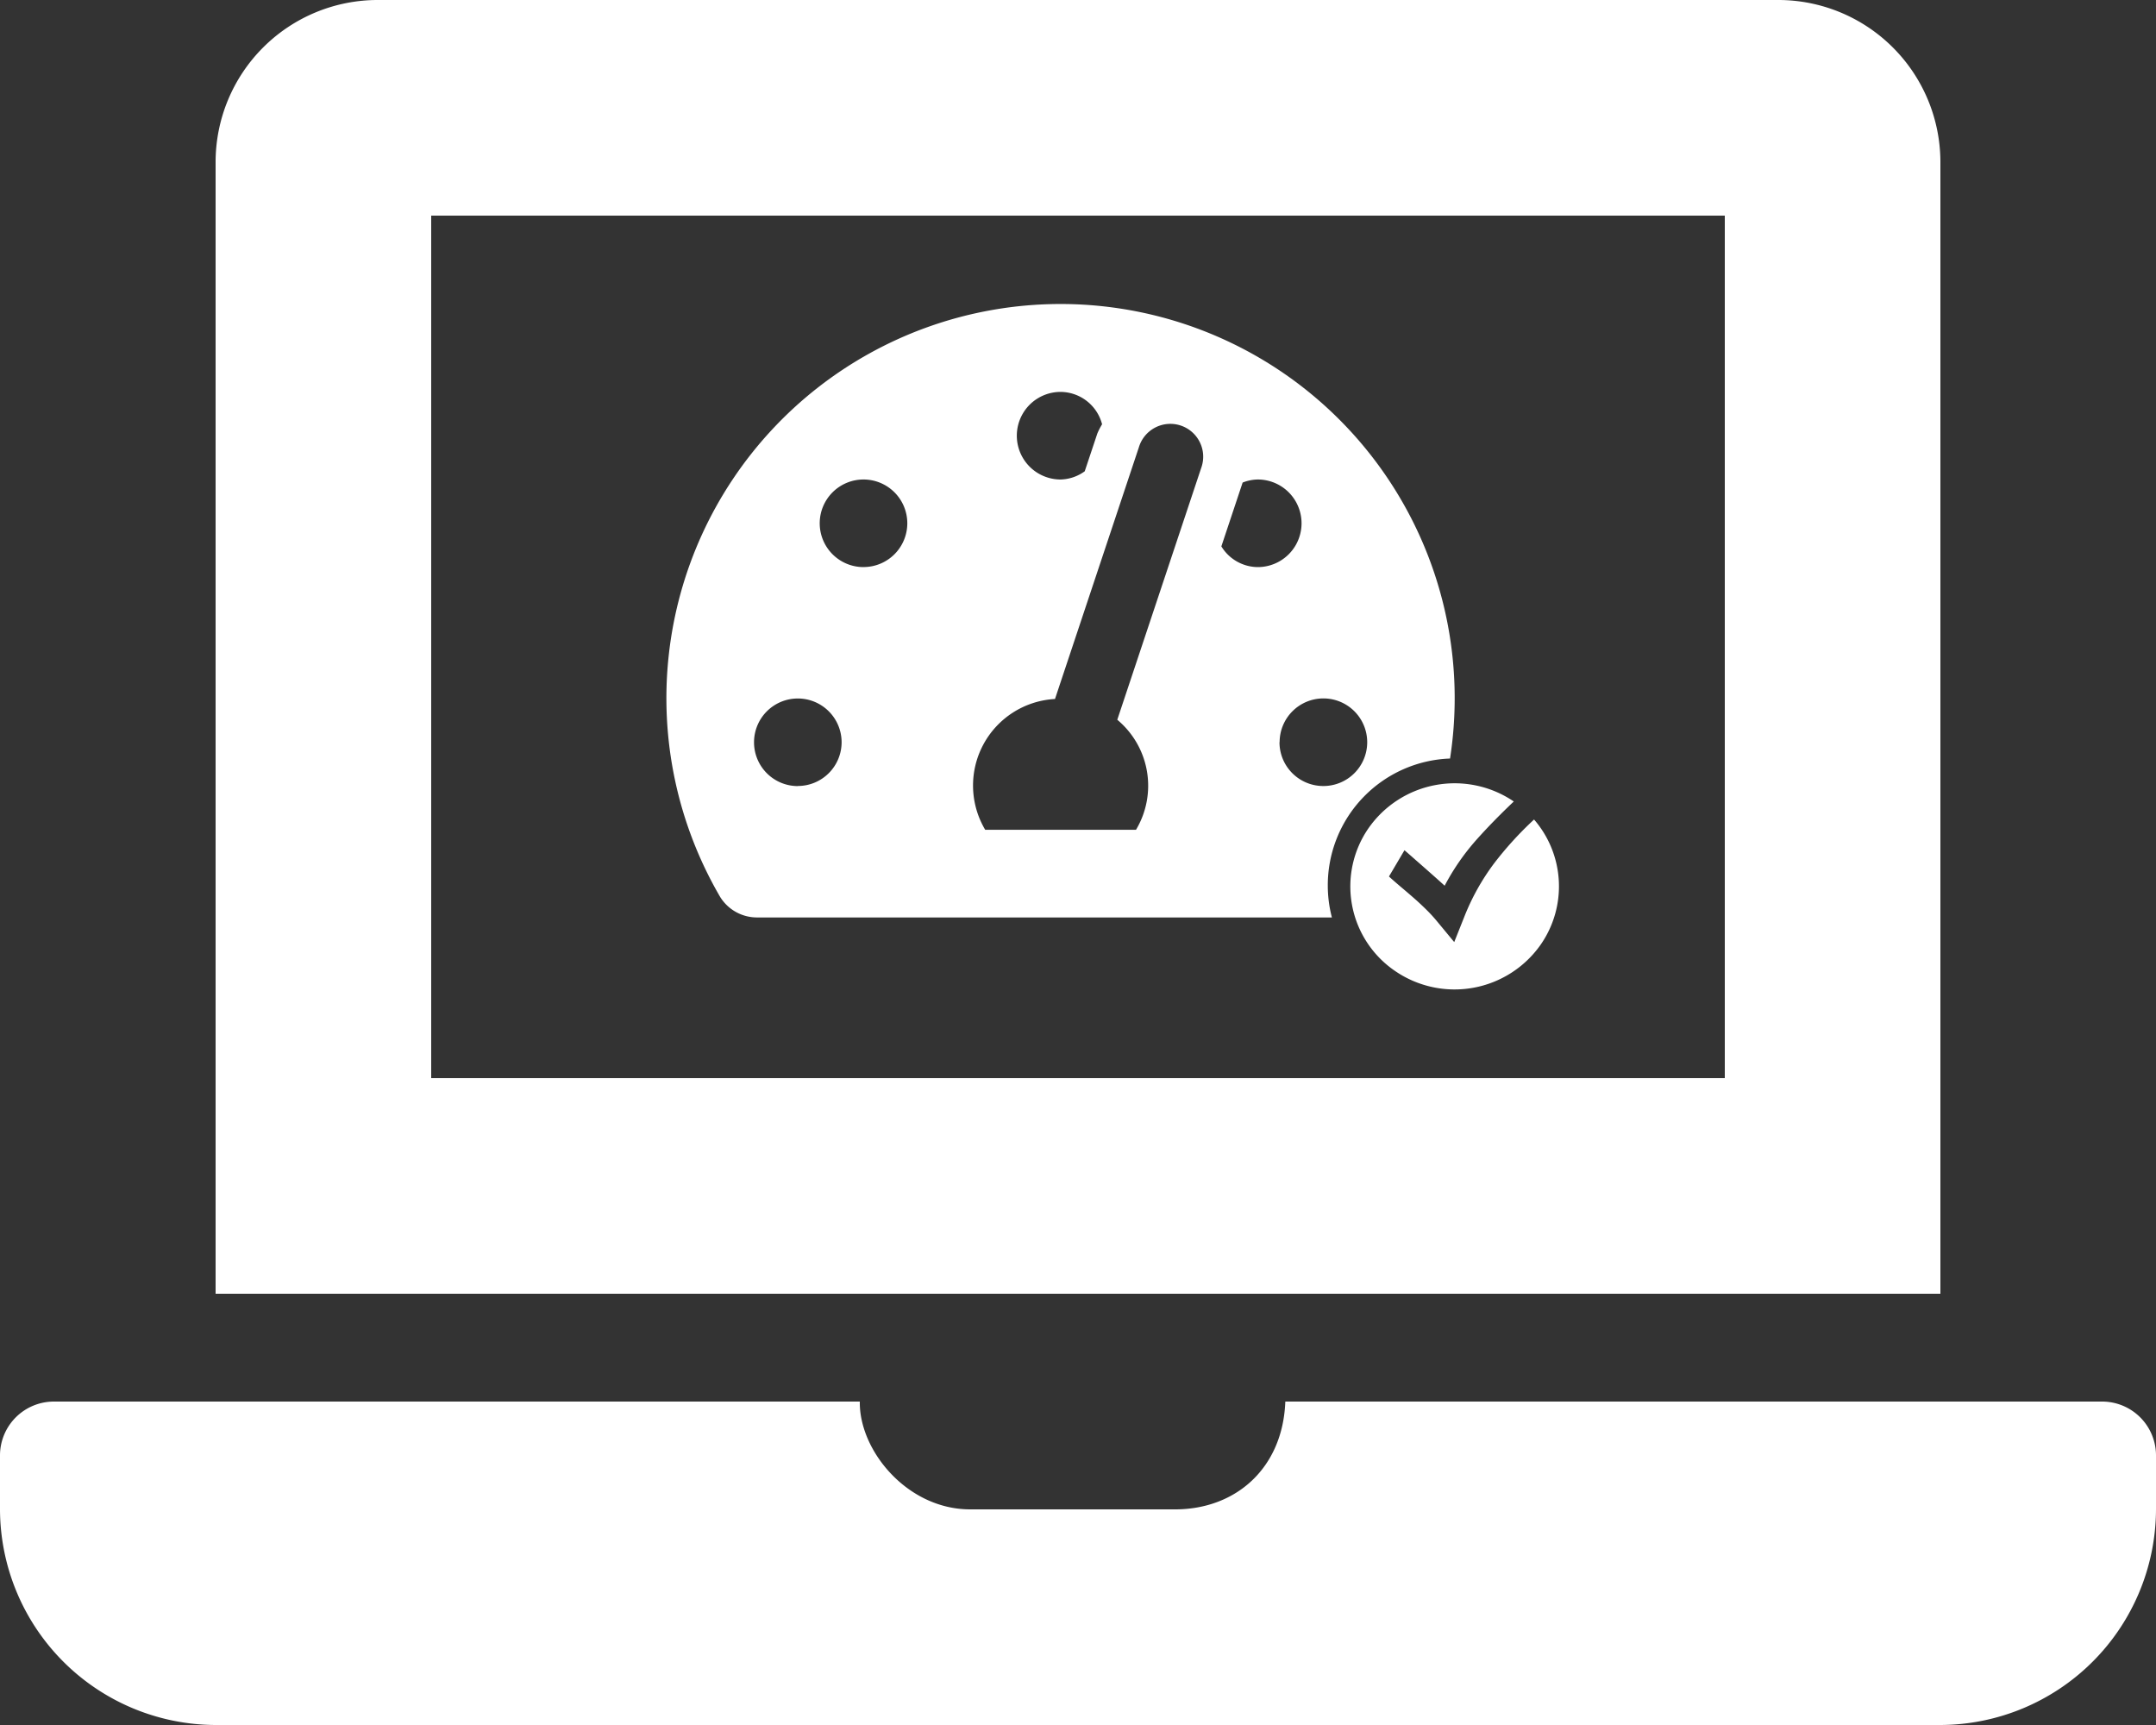
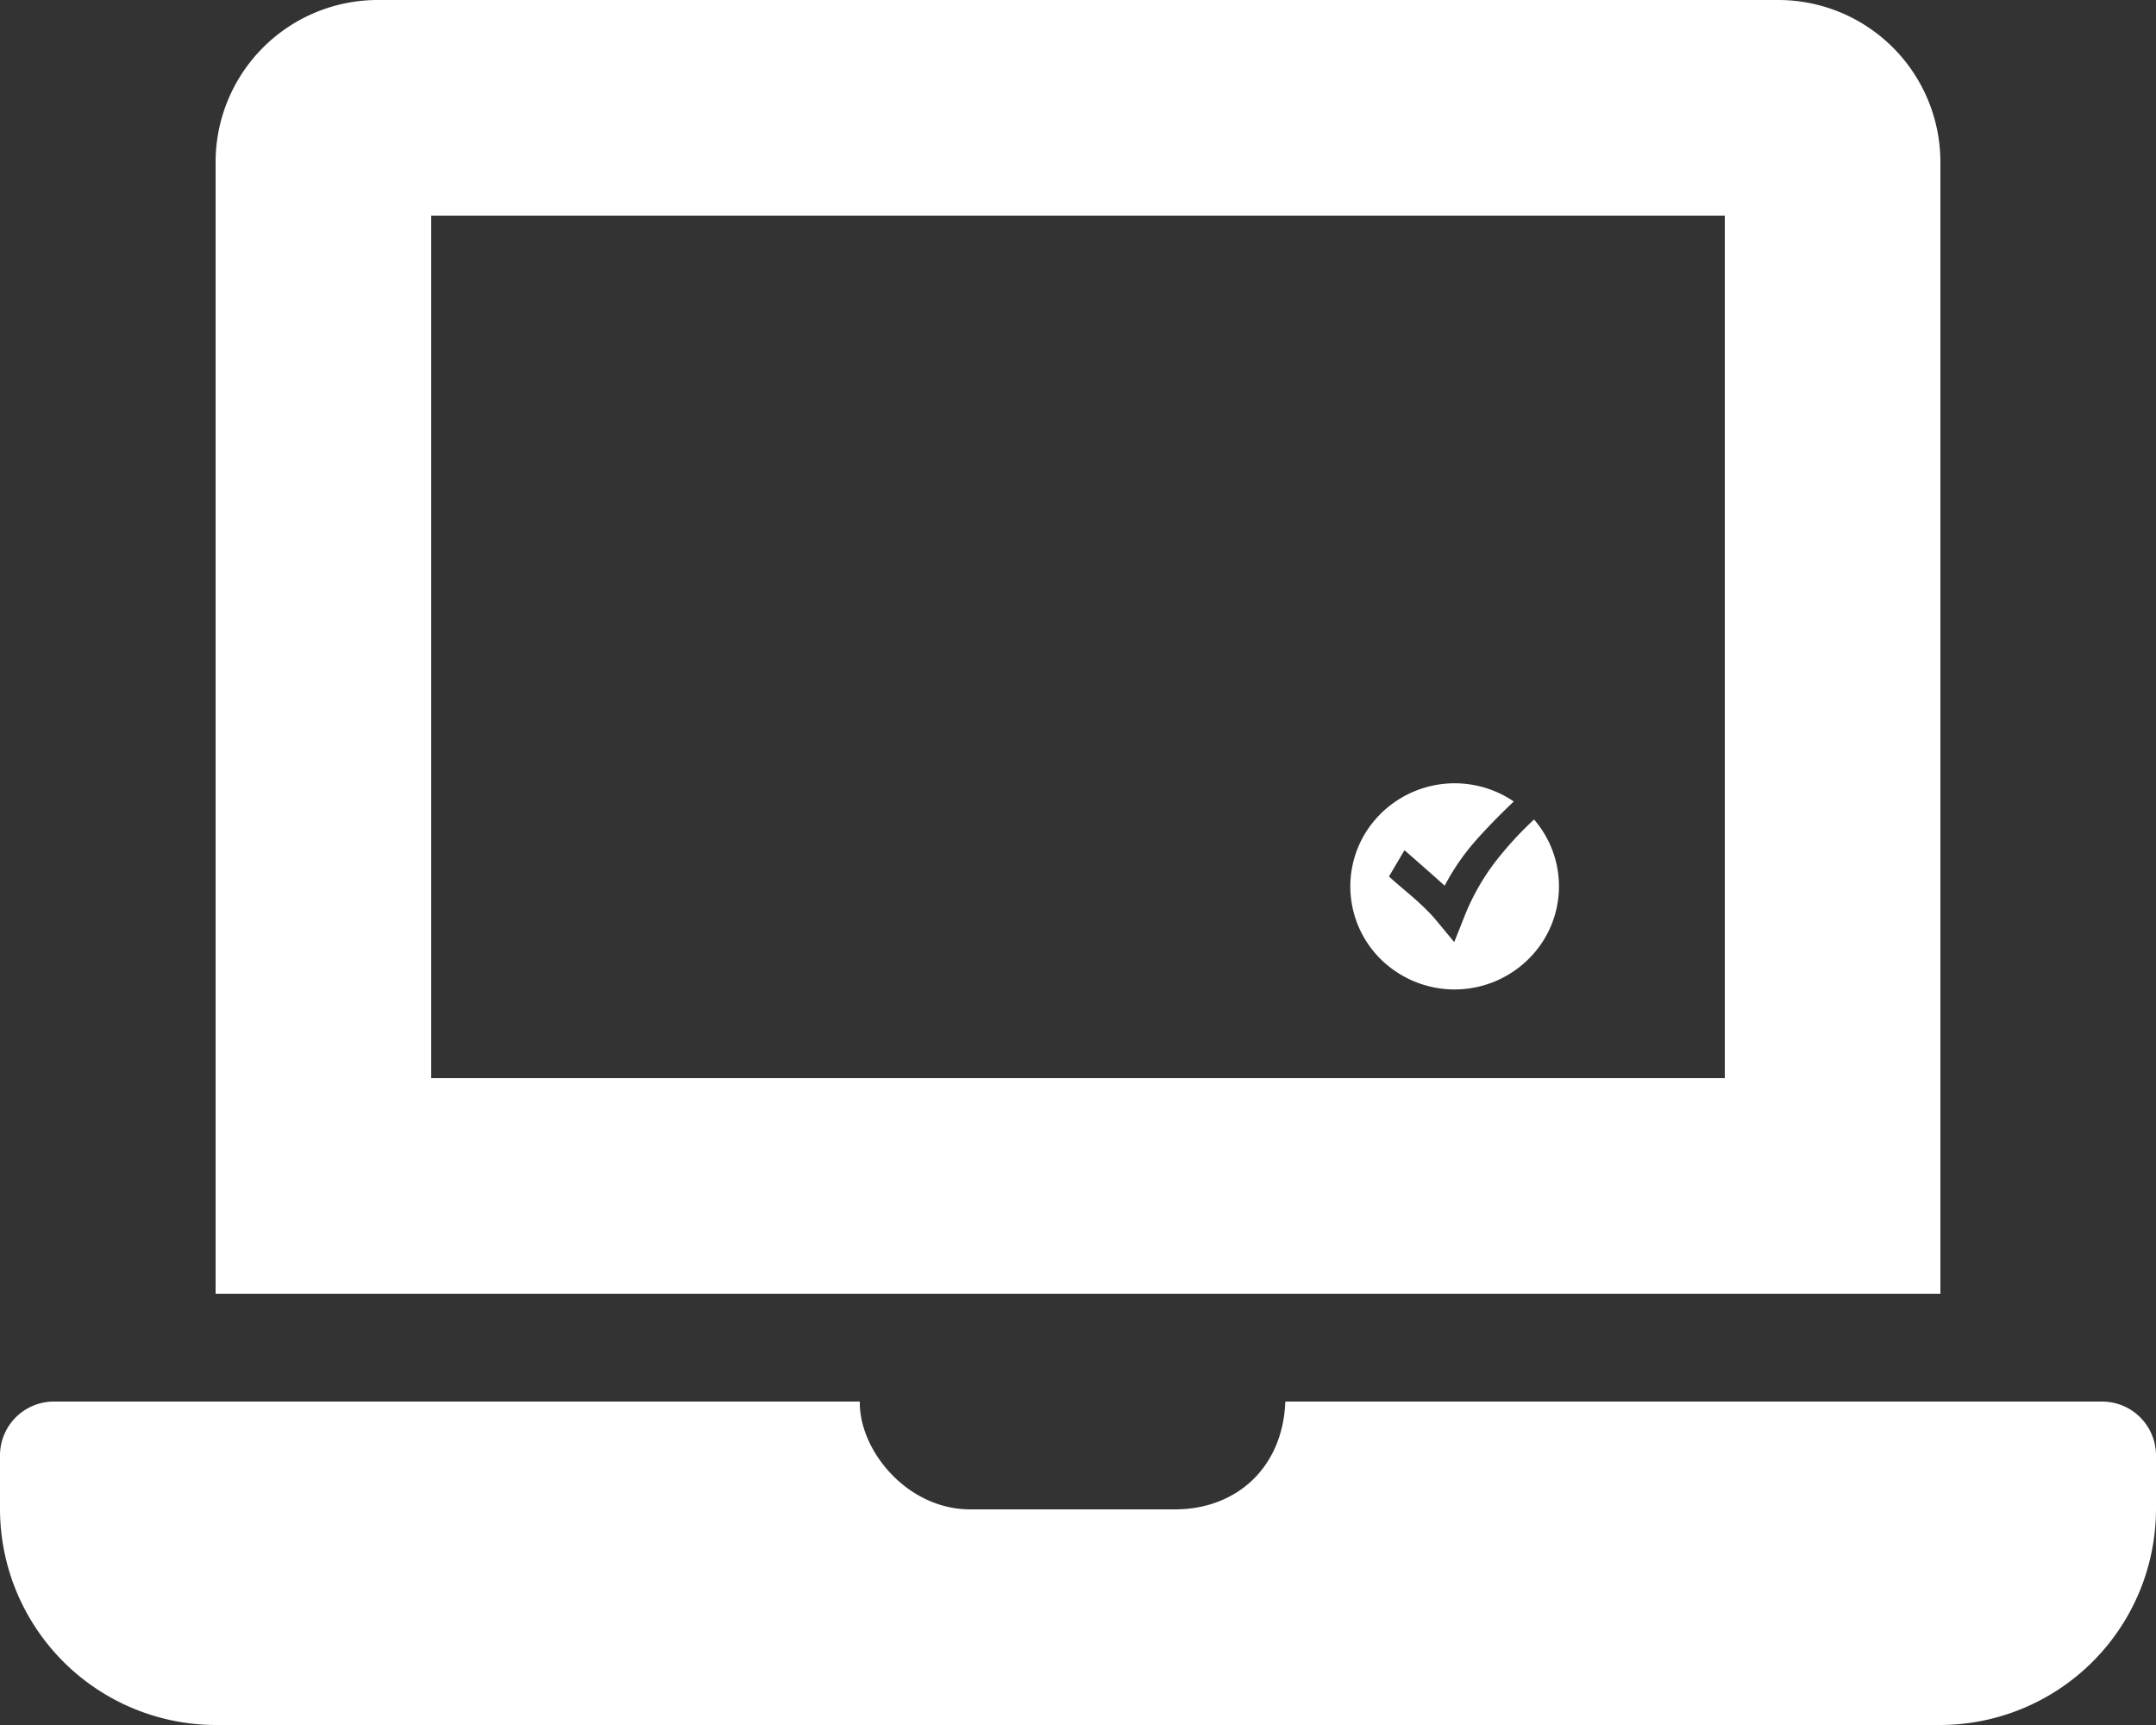
<svg xmlns="http://www.w3.org/2000/svg" viewBox="0 0 640 512">
  <rect x="0" y="0" width="640" height="512" fill="#333333" stroke="none" />
  <defs>
    <style>.cls-1{fill:#ffffff;}</style>
  </defs>
  <g id="Calque_2" data-name="Calque 2">
    <g id="Calque_6" data-name="Calque 6">
      <path class="cls-1" d="M624,416H381.54c-.74,19.81-14.71,32-32.74,32H288c-18.69,0-33-17.47-32.77-32H16A16,16,0,0,0,0,432v16a64.19,64.19,0,0,0,64,64H576a64.19,64.19,0,0,0,64-64V432A16,16,0,0,0,624,416ZM576,48A48.14,48.14,0,0,0,528,0H112A48.14,48.14,0,0,0,64,48V384H576ZM512,320H128V64H512Z" />
-       <path class="cls-1" d="M394.15,262.76a37.64,37.64,0,0,1,36.29-37.62,117,117,0,1,0-216.71,41,12.86,12.86,0,0,0,11.14,6.17h170.5A37.36,37.36,0,0,1,394.15,262.76ZM314.83,116.32a12.83,12.83,0,0,1,12.32,9.61,21,21,0,0,0-1.4,2.71L322,139.88a12.69,12.69,0,0,1-7.16,2.44,13,13,0,0,1,0-26Zm-78,117a13,13,0,1,1,13-13A13,13,0,0,1,236.85,233.29Zm19.5-65a13,13,0,1,1,13-13A13,13,0,0,1,256.35,168.31ZM356.57,138.9l-24.91,74.73a25.49,25.49,0,0,1,5.56,32.66H292.45a25.72,25.72,0,0,1,20.72-38.82l24.91-74.74a9.75,9.75,0,1,1,18.49,6.17Zm6,23.23,6.3-18.9a12.66,12.66,0,0,1,4.49-.91,13,13,0,0,1,0,26A12.77,12.77,0,0,1,362.53,162.13Zm17.28,58.17a13,13,0,1,1,13,13A13,13,0,0,1,379.81,220.3Z" />
      <path class="cls-1" d="M455.38,243.24a103.82,103.82,0,0,0-11.85,13,67.93,67.93,0,0,0-8.94,16.08l-2.91,7.3-5.11-6.17a44.7,44.7,0,0,0-3.44-3.72q-1.87-1.82-3.23-3c-.89-.79-2.16-1.88-3.79-3.26s-2.9-2.48-3.8-3.32l4.6-7.79q.93.78,3.52,3.07c1.73,1.51,3.28,2.88,4.65,4.09s2.63,2.34,3.76,3.37a68.58,68.58,0,0,1,9.76-14q4.65-5.19,10.76-11a31.2,31.2,0,0,0-43.06,7.84,30.36,30.36,0,0,0,7.94,42.55,31.21,31.21,0,0,0,43.07-7.85A30.31,30.31,0,0,0,455.38,243.24Z" />
    </g>
  </g>
</svg>